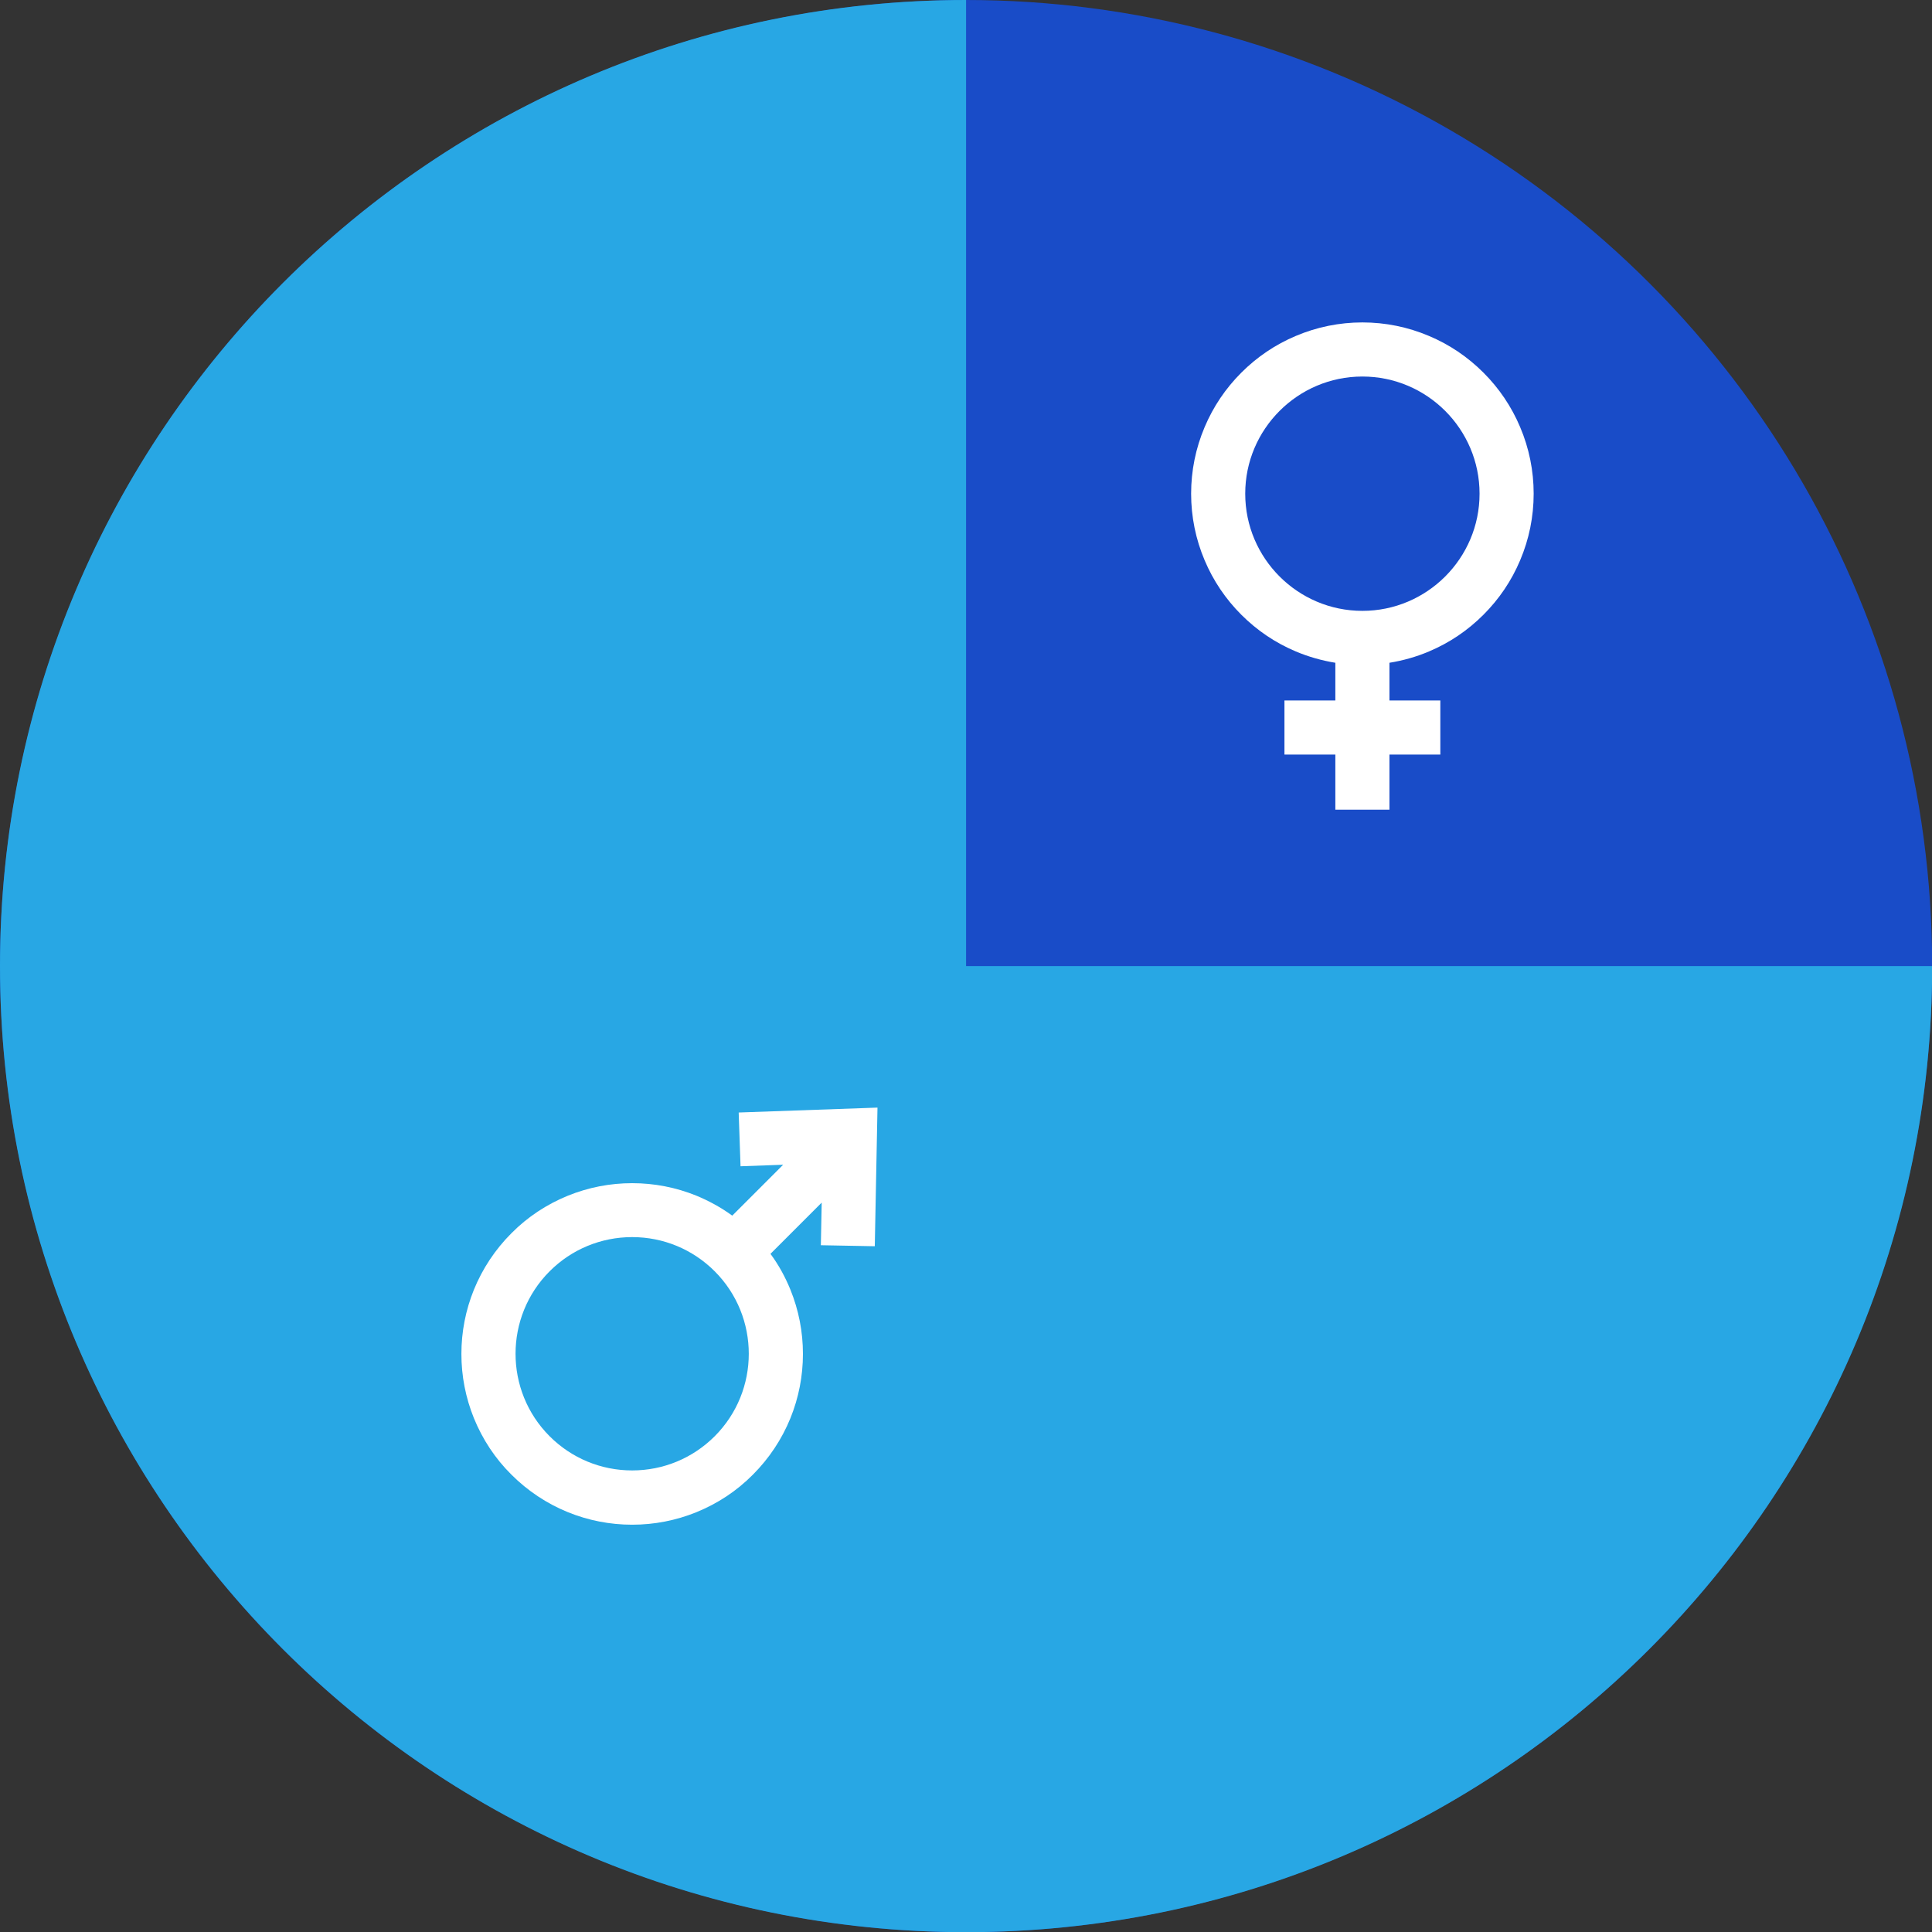
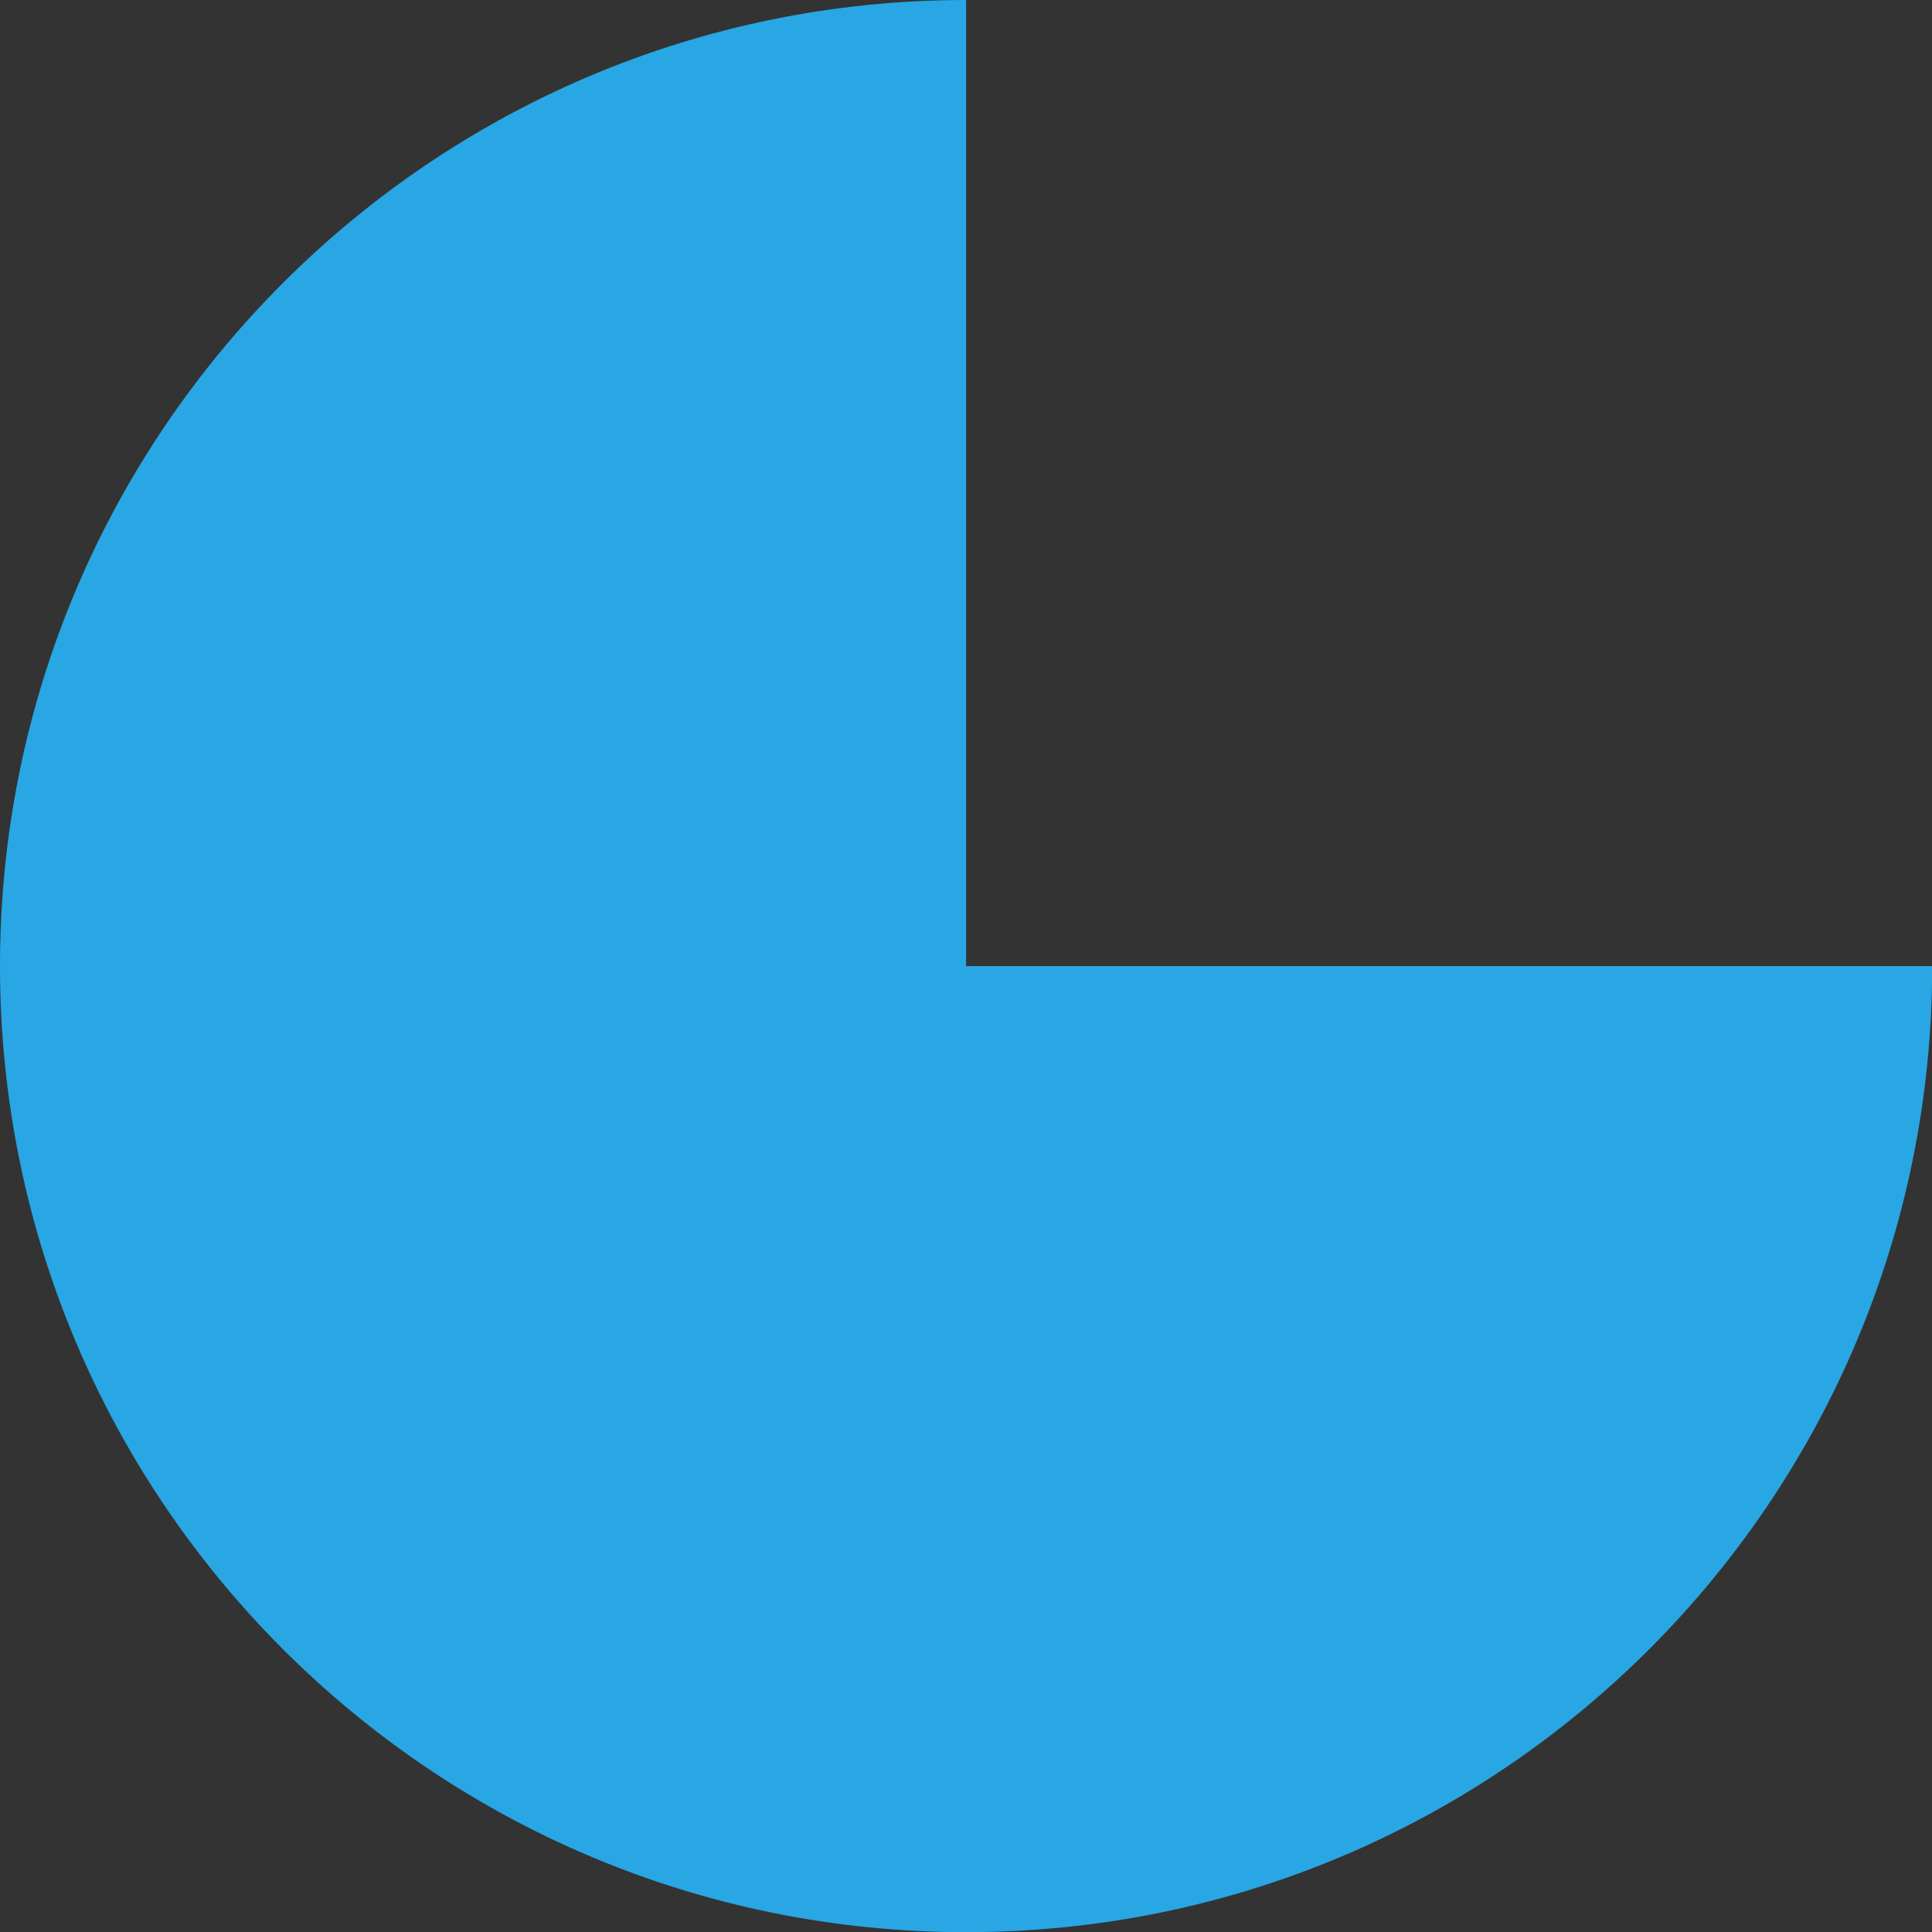
<svg xmlns="http://www.w3.org/2000/svg" id="_レイヤー_2" data-name="レイヤー 2" width="114.27" height="114.27" viewBox="0 0 114.27 114.27">
  <rect x="0" y="0" width="114.27" height="114.27" fill="#333333" stroke="none" />
  <defs>
    <style>
      .cls-1 {
        fill: #28a7e4;
      }

      .cls-1, .cls-2, .cls-3 {
        stroke-width: 0px;
      }

      .cls-2 {
        fill: #194cc8;
      }

      .cls-3 {
        fill: #fff;
      }
    </style>
  </defs>
  <g id="_レイヤー_3" data-name="レイヤー 3">
    <g>
      <g>
-         <circle class="cls-2" cx="57.14" cy="57.14" r="57.14" />
        <path class="cls-1" d="M57.14,0C25.58,0,0,25.58,0,57.14s25.58,57.14,57.14,57.14,57.14-25.58,57.14-57.14h-57.14V0Z" />
      </g>
-       <path class="cls-3" d="M89.91,25.26c-.51-1.21-1.24-2.29-2.17-3.22-.93-.93-2.01-1.66-3.22-2.17-1.25-.53-2.58-.8-3.94-.8s-2.69.27-3.94.8c-1.21.51-2.29,1.24-3.22,2.17-.93.93-1.66,2.01-2.17,3.22-.53,1.25-.8,2.58-.8,3.94s.27,2.69.8,3.94c.51,1.21,1.24,2.29,2.17,3.22.93.93,2.01,1.66,3.22,2.17.76.32,1.54.54,2.34.67v2.23h-3.01v3.2h3.01v3.26h3.2v-3.26h3.01v-3.2h-3.01v-2.23c.8-.13,1.59-.35,2.34-.67,1.21-.51,2.29-1.24,3.22-2.17.93-.93,1.66-2.01,2.17-3.22.53-1.25.8-2.58.8-3.94s-.27-2.69-.8-3.94ZM80.58,36.13c-3.82,0-6.93-3.11-6.93-6.93s3.11-6.93,6.93-6.93,6.93,3.11,6.93,6.93-3.11,6.93-6.93,6.93Z" />
-       <path class="cls-3" d="M43.69,65.8l.11,3.18,2.52-.09-3.01,3.01c-.66-.48-1.37-.87-2.12-1.18-1.21-.49-2.49-.74-3.8-.74s-2.59.25-3.8.74c-1.25.51-2.38,1.25-3.34,2.22-.96.96-1.71,2.09-2.22,3.34-.49,1.21-.74,2.49-.74,3.8s.25,2.59.74,3.8c.51,1.25,1.25,2.38,2.22,3.34.96.96,2.09,1.71,3.34,2.22,1.21.49,2.49.74,3.8.74s2.59-.25,3.8-.74c1.25-.51,2.38-1.25,3.34-2.22.96-.96,1.71-2.09,2.22-3.34.49-1.21.74-2.49.74-3.8s-.25-2.59-.74-3.8c-.31-.76-.7-1.47-1.18-2.12l3.03-3.03-.05,2.52,3.19.06.16-8.2-8.2.29ZM42.27,84.95c-1.3,1.3-3.04,2.02-4.88,2.02s-3.58-.72-4.88-2.02c-2.69-2.69-2.69-7.07,0-9.76,1.3-1.3,3.04-2.02,4.88-2.02s3.58.72,4.88,2.02c2.69,2.69,2.69,7.07,0,9.76Z" />
    </g>
  </g>
</svg>